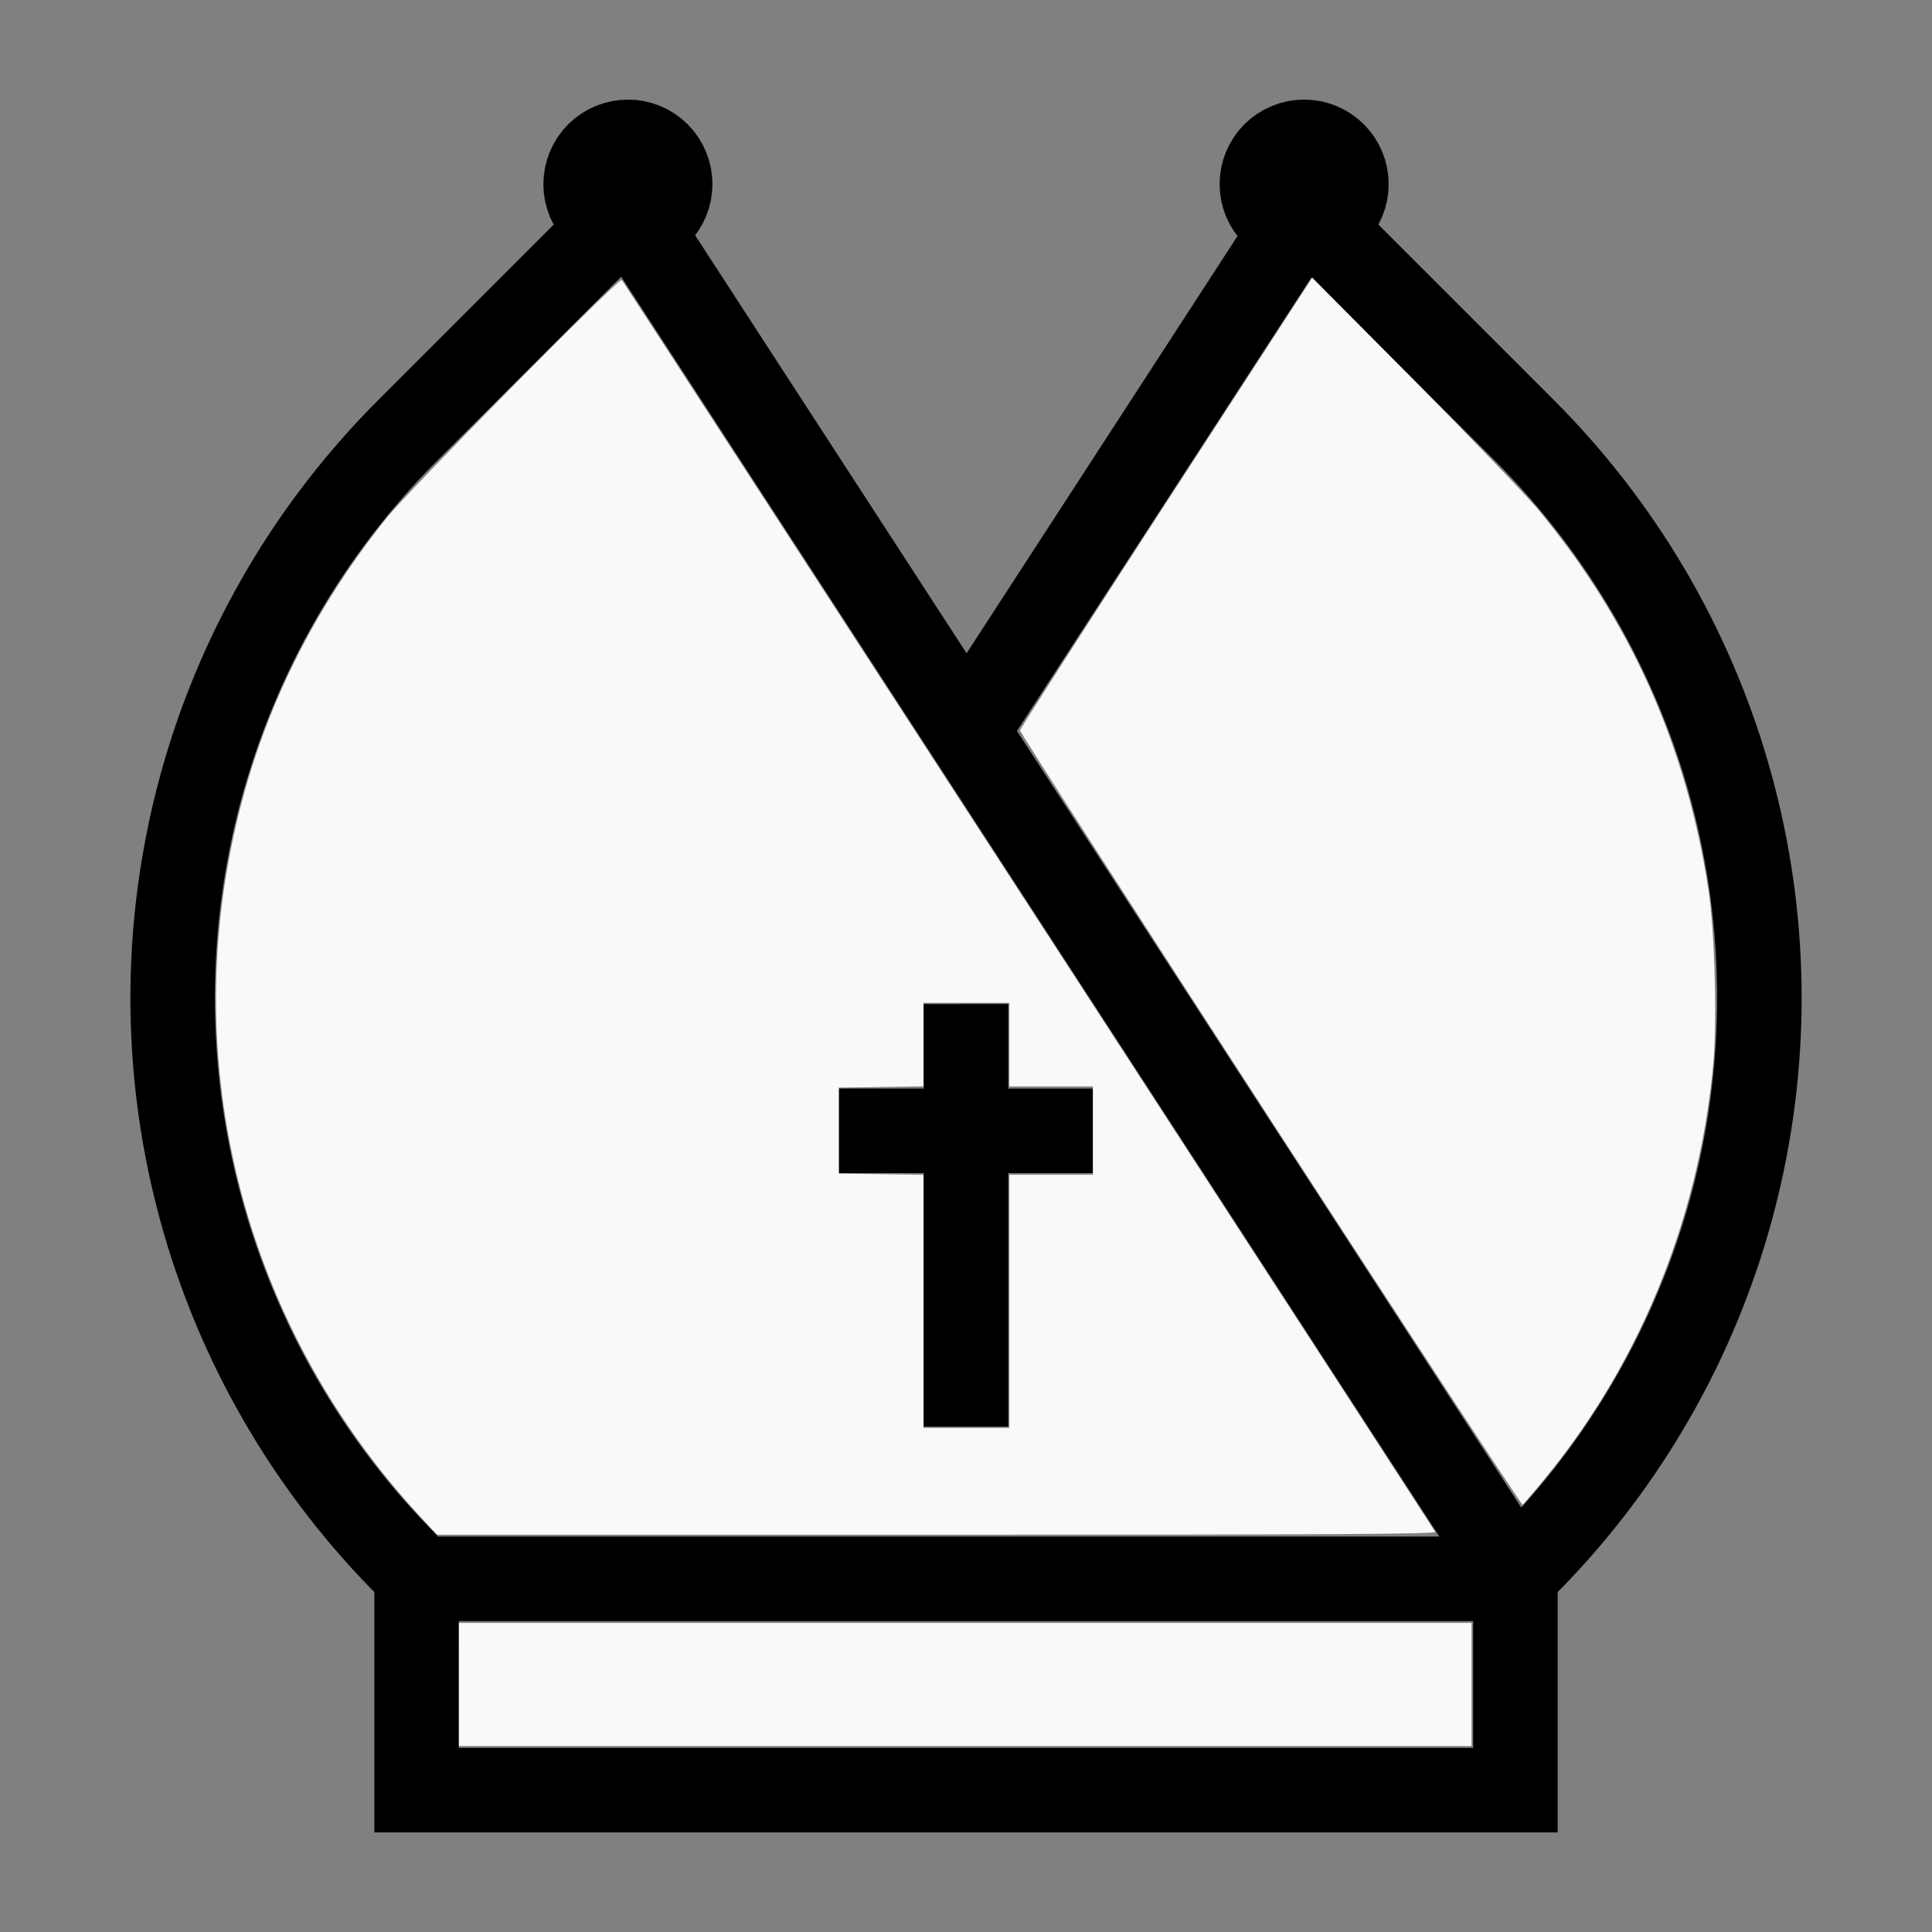
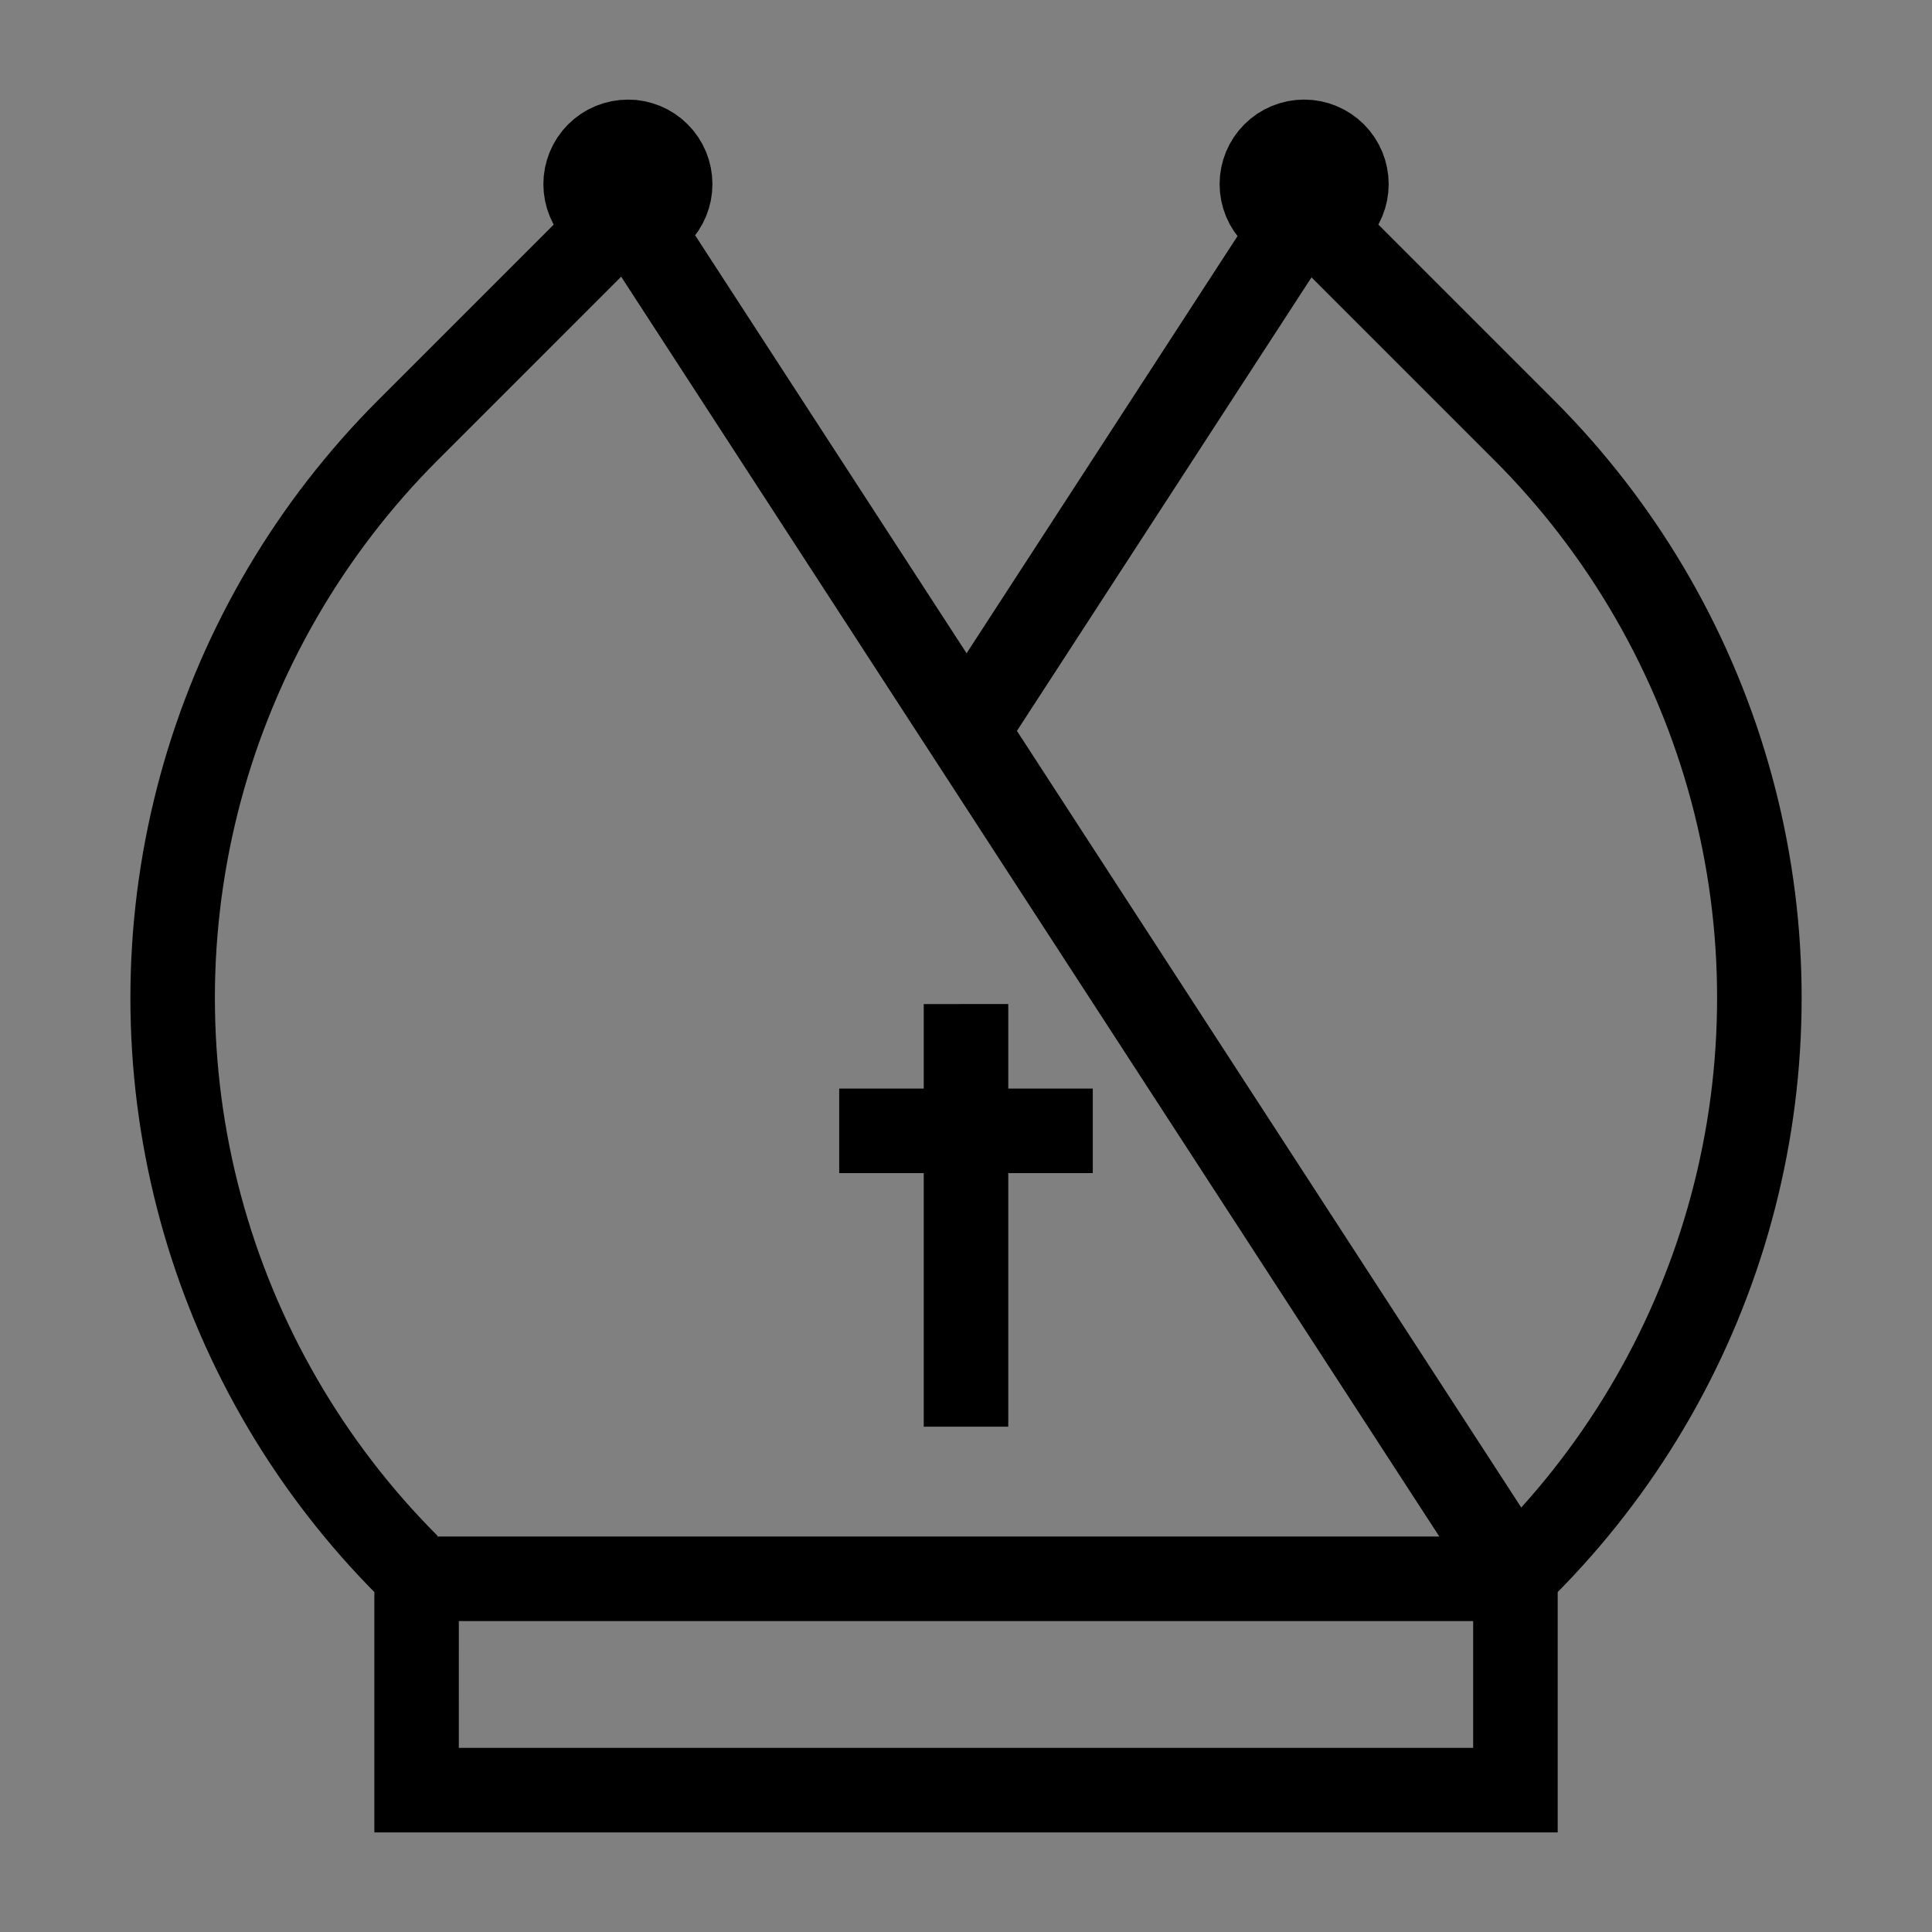
<svg xmlns="http://www.w3.org/2000/svg" xmlns:ns1="http://sodipodi.sourceforge.net/DTD/sodipodi-0.dtd" xmlns:ns2="http://www.inkscape.org/namespaces/inkscape" width="200mm" height="200mm" viewBox="-101.718 -92 200 200" version="1.1" id="svg1" ns1:docname="wbishop.svg" ns2:version="1.3 (0e150ed6c4, 2023-07-21)">
  <rect x="-101.718" y="-92" width="200" height="200" fill="#808080" stroke="none" />
  <defs id="defs1" />
  <ns1:namedview id="namedview1" pagecolor="#505050" bordercolor="#ffffff" borderopacity="1" ns2:showpageshadow="0" ns2:pageopacity="0" ns2:pagecheckerboard="1" ns2:deskcolor="#505050" ns2:document-units="mm" showgrid="false" ns2:zoom="1.1005133" ns2:cx="378.00543" ns2:cy="377.55109" ns2:window-width="1838" ns2:window-height="1057" ns2:window-x="2234" ns2:window-y="1637" ns2:window-maximized="1" ns2:current-layer="svg1" />
  <title id="title1">svgOutput</title>
  <desc id="desc1">made with tinkercad</desc>
  <path id="path1" d="m -36.719,-81.687 -0.857,0.042 -0.85,0.126 -0.833,0.209 -0.808,0.289 -0.776,0.367 -0.737,0.441 -0.69,0.512 -0.636,0.577 -0.194,0.214 -0.382,0.422 -0.512,0.69 -0.441,0.737 -0.367,0.776 -0.289,0.808 -0.209,0.833 -0.126,0.85 -0.003,0.052 -0.039,0.805 0.042,0.858 0.126,0.85 0.209,0.833 0.289,0.808 0.367,0.776 0.037,0.062 -0.005,0.005 -0.072,0.072 -0.146,0.146 -0.242,0.242 -0.359,0.359 -0.246,0.246 -17.124,17.124 -0.376,0.382 -0.588,0.597 -0.948,0.994 -0.933,1.01 -0.917,1.024 -0.901,1.038 -0.884,1.053 -0.071,0.087 -0.797,0.978 -0.851,1.079 -0.834,1.092 -0.817,1.105 -0.263,0.368 -0.536,0.752 -0.781,1.13 -0.764,1.143 -0.746,1.154 -0.727,1.167 -0.709,1.177 -0.69,1.188 -0.671,1.2 -0.056,0.103 -0.597,1.107 -0.634,1.219 -0.614,1.229 -0.175,0.363 -0.421,0.877 -0.575,1.248 -0.556,1.257 -0.536,1.266 -0.515,1.274 -0.496,1.282 -0.476,1.289 -0.456,1.297 -0.21,0.629 -0.225,0.675 -0.415,1.311 -0.393,1.317 -0.373,1.323 -0.352,1.328 -0.331,1.334 -0.306,1.316 -0.005,0.023 -0.289,1.343 -0.268,1.348 -0.247,1.352 -0.226,1.356 -0.046,0.31 -0.158,1.05 -0.184,1.361 -0.161,1.365 -0.14,1.366 -0.119,1.37 -0.096,1.371 -0.076,1.373 -0.054,1.373 -0.033,1.374 -0.01,1.375 0.007,0.958 0.003,0.417 0.033,1.373 0.054,1.374 0.076,1.372 0.096,1.371 0.119,1.369 0.14,1.368 0.161,1.365 0.184,1.361 0.204,1.36 0.226,1.355 0.046,0.251 0.202,1.102 0.268,1.347 0.289,1.344 0.005,0.023 0.306,1.316 0.331,1.333 0.352,1.328 0.373,1.324 0.393,1.317 0.415,1.31 0.435,1.304 0.453,1.287 0.004,0.01 0.476,1.29 0.496,1.281 0.515,1.275 0.536,1.266 0.556,1.257 0.575,1.248 0.421,0.877 0.175,0.362 0.614,1.229 0.634,1.22 0.653,1.21 0.671,1.2 0.356,0.613 0.335,0.575 0.709,1.178 0.727,1.166 0.746,1.154 0.764,1.144 0.781,1.13 0.536,0.751 0.263,0.367 0.817,1.105 0.834,1.093 0.851,1.08 0.796,0.978 0.071,0.087 0.884,1.053 0.901,1.039 0.917,1.023 0.933,1.01 0.948,0.995 0.588,0.597 v 0.382 24.5 h 8.747 105.004 8.748 V 73.188 72.806 l 0.588,-0.597 0.948,-0.995 0.933,-1.01 0.917,-1.023 0.901,-1.039 0.884,-1.053 0.071,-0.087 0.796,-0.978 0.851,-1.08 0.834,-1.093 0.817,-1.105 0.799,-1.118 0.781,-1.13 0.764,-1.144 0.746,-1.154 0.426,-0.683 0.301,-0.483 0.709,-1.178 0.335,-0.575 0.356,-0.613 0.671,-1.2 0.653,-1.21 0.634,-1.22 0.614,-1.229 0.174,-0.362 0.421,-0.877 0.575,-1.248 0.555,-1.257 0.537,-1.266 0.515,-1.275 0.496,-1.281 0.476,-1.29 0.004,-0.01 0.453,-1.287 0.435,-1.304 0.415,-1.31 0.392,-1.317 0.374,-1.324 0.352,-1.328 0.331,-1.333 0.311,-1.339 0.289,-1.344 0.268,-1.347 0.202,-1.102 0.046,-0.251 0.226,-1.355 0.204,-1.36 0.184,-1.361 0.161,-1.365 0.14,-1.368 0.119,-1.369 0.096,-1.371 0.076,-1.372 0.054,-1.374 0.033,-1.373 0.004,-0.417 0.007,-0.958 -0.01,-1.375 -0.033,-1.374 -0.054,-1.373 -0.076,-1.373 -0.096,-1.371 -0.119,-1.37 -0.14,-1.366 -0.161,-1.365 -0.184,-1.361 -0.158,-1.05 -0.046,-0.31 -0.226,-1.356 -0.247,-1.352 -0.268,-1.348 -0.289,-1.343 -0.311,-1.339 -0.331,-1.334 -0.352,-1.328 -0.374,-1.323 -0.392,-1.317 -0.415,-1.311 -0.225,-0.675 -0.21,-0.629 -0.456,-1.297 -0.476,-1.289 -0.496,-1.282 -0.515,-1.274 -0.537,-1.266 -0.555,-1.257 -0.575,-1.248 -0.421,-0.877 -0.174,-0.363 -0.614,-1.229 -0.634,-1.219 -0.597,-1.107 -0.056,-0.103 -0.671,-1.2 -0.69,-1.188 -0.709,-1.177 -0.301,-0.483 -0.426,-0.684 -0.746,-1.154 -0.764,-1.143 -0.781,-1.13 -0.799,-1.119 -0.817,-1.105 -0.834,-1.092 -0.851,-1.079 -0.797,-0.979 -0.071,-0.087 -0.884,-1.053 -0.901,-1.038 -0.917,-1.024 -0.933,-1.01 -0.948,-0.994 -0.588,-0.597 -0.376,-0.382 -13.632,-13.632 -3.492,-3.492 -0.194,-0.194 -0.305,-0.305 -0.232,-0.232 -0.171,-0.171 -0.113,-0.113 -0.056,-0.056 0.037,-0.062 0.368,-0.776 0.289,-0.808 0.209,-0.833 0.126,-0.85 0.042,-0.858 -0.039,-0.805 -0.003,-0.052 -0.126,-0.85 -0.209,-0.833 -0.289,-0.808 -0.368,-0.776 -0.441,-0.737 -0.512,-0.69 -0.577,-0.636 -0.636,-0.577 -0.69,-0.512 -0.737,-0.441 -0.776,-0.367 -0.808,-0.289 -0.073,-0.019 -0.76,-0.19 -0.85,-0.126 -0.857,-0.042 -0.858,0.042 -0.85,0.126 -0.833,0.209 -0.808,0.289 -0.776,0.367 -0.062,0.037 -0.515,0.308 -0.16,0.096 -0.69,0.512 -0.636,0.577 -0.577,0.636 -0.512,0.69 -0.441,0.737 -0.368,0.776 -0.288,0.808 -0.209,0.833 -0.126,0.85 -0.003,0.052 -0.039,0.805 0.007,0.139 0.035,0.719 0.126,0.85 0.209,0.833 0.288,0.808 0.368,0.776 0.441,0.737 0.383,0.515 -0.038,0.059 -0.095,0.146 -0.168,0.258 -0.252,0.389 -0.378,0.583 -0.55,0.846 -0.375,0.578 -9.186,14.145 -3.939,6.065 -8.75,13.474 -4.318,6.648 -4.433,-6.826 -8.75,-13.474 -3.824,-5.888 -8.853,-13.632 -0.449,-0.691 -0.795,-1.225 -0.208,-0.321 -0.254,-0.391 -0.197,-0.303 -0.153,-0.236 -0.107,-0.165 -0.063,-0.097 -0.018,-0.027 0.321,-0.432 0.441,-0.737 0.238,-0.502 0.13,-0.274 0.288,-0.808 0.209,-0.833 0.126,-0.85 0.035,-0.719 0.007,-0.139 -0.039,-0.805 -0.003,-0.052 -0.126,-0.85 -0.209,-0.833 -0.288,-0.808 -0.13,-0.274 -0.238,-0.503 -0.441,-0.737 -0.512,-0.69 -0.577,-0.636 -0.636,-0.577 -0.69,-0.512 -0.675,-0.404 -0.062,-0.037 -0.776,-0.367 -0.808,-0.289 -0.833,-0.209 -0.85,-0.126 -0.071,-0.004 z m -0.696,18.329 8.314,12.803 14.257,21.954 8.75,13.474 8.75,13.474 8.75,13.474 25.226,38.845 10.649,16.397 h -35.875 -8.75 -8.75 -8.75 -39.378 -2.246 l 0.06,-0.06 8.7e-4,-7.5e-4 -0.903,-0.918 -0.127,-0.133 -0.761,-0.799 -0.873,-0.948 -0.857,-0.961 -0.842,-0.976 -0.826,-0.99 -0.808,-1.002 -0.564,-0.723 -0.228,-0.293 -0.776,-1.029 -0.76,-1.041 -0.742,-1.053 -0.58,-0.852 -0.145,-0.213 -0.707,-1.078 -0.69,-1.089 -0.671,-1.099 -0.654,-1.111 -0.635,-1.121 -0.617,-1.131 -0.598,-1.141 -0.58,-1.152 -0.56,-1.16 -0.542,-1.17 -0.521,-1.177 -0.503,-1.187 -0.205,-0.507 -0.278,-0.686 -0.465,-1.203 -0.444,-1.209 -0.425,-1.217 -0.403,-1.224 -0.385,-1.23 -0.364,-1.237 -0.343,-1.242 -0.324,-1.247 -0.303,-1.253 -0.282,-1.257 -0.262,-1.262 -0.013,-0.07 -0.228,-1.196 -0.221,-1.27 -0.199,-1.272 -0.179,-1.276 -0.156,-1.279 -0.137,-1.281 -0.116,-1.284 -0.095,-1.285 -0.074,-1.286 -0.052,-1.287 -0.031,-1.289 -0.004,-0.331 -0.009,-0.958 0.012,-1.288 0.031,-1.289 0.052,-1.287 0.074,-1.287 0.095,-1.285 0.116,-1.284 0.137,-1.281 0.156,-1.278 0.18,-1.276 0.199,-1.273 0.095,-0.549 0.125,-0.72 0.241,-1.266 0.262,-1.261 0.282,-1.257 0.302,-1.253 0.324,-1.247 0.343,-1.242 0.364,-1.236 0.385,-1.23 0.403,-1.224 0.425,-1.216 0.434,-1.183 0.01,-0.026 0.465,-1.203 0.483,-1.193 0.503,-1.187 0.521,-1.178 0.542,-1.169 0.56,-1.16 0.58,-1.152 0.598,-1.141 0.617,-1.131 0.635,-1.121 0.654,-1.111 0.671,-1.1 0.293,-0.463 0.397,-0.626 0.707,-1.077 0.725,-1.065 0.742,-1.054 0.76,-1.041 0.776,-1.029 0.228,-0.293 0.564,-0.723 0.808,-1.003 0.826,-0.989 0.842,-0.976 0.857,-0.962 0.873,-0.947 0.761,-0.8 0.127,-0.133 0.744,-0.756 0.158,-0.161 0.002,0.002 6.187,-6.187 4.75,-4.75 z m 71.463,0.07 12.734,12.734 6.187,6.187 0.002,-0.002 0.158,0.161 0.744,0.756 0.888,0.934 0.873,0.947 0.857,0.962 0.762,0.883 0.081,0.093 0.826,0.989 0.808,1.003 0.564,0.723 0.228,0.293 0.776,1.029 0.759,1.041 0.742,1.054 0.725,1.065 0.707,1.077 0.397,0.626 0.293,0.463 0.671,1.1 0.654,1.111 0.635,1.121 0.617,1.131 0.598,1.141 0.58,1.152 0.56,1.16 0.542,1.169 0.521,1.178 0.503,1.187 0.483,1.193 0.465,1.203 0.01,0.026 0.434,1.183 0.424,1.216 0.404,1.224 0.385,1.23 0.364,1.236 0.343,1.242 0.324,1.247 0.302,1.253 0.282,1.257 0.262,1.261 0.241,1.266 0.125,0.72 0.096,0.549 0.199,1.273 0.179,1.276 0.157,1.278 0.137,1.281 0.116,1.284 0.095,1.285 0.074,1.287 0.052,1.287 0.031,1.289 0.011,1.288 -0.008,0.958 -0.004,0.331 -0.031,1.289 -0.052,1.287 -0.074,1.286 -0.095,1.285 -0.116,1.284 -0.137,1.281 -0.157,1.279 -0.179,1.276 -0.199,1.272 -0.221,1.27 -0.228,1.196 -0.013,0.07 -0.262,1.262 -0.282,1.257 -0.303,1.253 -0.324,1.247 -0.343,1.242 -0.364,1.237 -0.385,1.23 -0.404,1.224 -0.424,1.217 -0.444,1.209 -0.465,1.203 -0.278,0.686 -0.205,0.507 -0.503,1.187 -0.521,1.177 -0.542,1.17 -0.56,1.16 -0.58,1.152 -0.598,1.141 -0.617,1.131 -0.635,1.121 -0.654,1.111 -0.671,1.099 -0.69,1.089 -0.707,1.078 -0.145,0.213 -0.58,0.852 -0.742,1.053 -0.759,1.041 -0.776,1.029 -0.228,0.293 -0.564,0.723 -0.808,1.002 -0.826,0.99 -0.081,0.093 -0.762,0.883 -0.727,0.816 -42.939,-66.12 -0.852,-1.312 -0.566,-0.872 -7.851,-12.089 7.851,-12.089 14.372,-22.131 z m -40.141,75.227 v 8.75 h -8.75 v 4.751 3.999 h 8.75 V 55.688 H 2.657 V 29.438 H 11.407 V 25.439 20.688 H 2.657 v -8.75 z m -48.127,63.873 H 50.783 V 88.94 h -105.004 z" style="stroke-width:0.875" />
-   <path style="fill:#f9f9f9;stroke-width:0.241;stroke-opacity:0" d="m -58.319,64.887 c -17.329,-18.824 -24.49,-44.275 -19.461,-69.17 2.525,-12.502 7.836,-23.779 16.023,-34.028 2.389,-2.991 24.125,-24.991 24.407,-24.704 0.137,0.139 83.356,128.219 84.199,129.587 0.148,0.24 -10.229,0.3 -51.579,0.299 l -51.764,-0.002 z M 2.768,42.71 V 29.608 h 4.328 4.328 v -4.568 -4.568 h -4.328 -4.328 v -4.328 -4.328 h -4.448 -4.448 v 4.322 4.322 l -4.388,0.066 -4.388,0.066 v 4.448 4.448 l 4.388,0.066 4.388,0.066 v 13.097 13.097 h 4.448 4.448 z" id="path2" />
-   <path style="fill:#f9f9f9;stroke-width:0.241;stroke-opacity:0" d="M 29.815,23.937 C 15.534,1.931 3.862,-16.216 3.876,-16.39 c 0.014,-0.174 6.826,-10.789 15.137,-23.589 l 15.111,-23.273 10.596,10.681 c 5.828,5.875 11.566,11.847 12.751,13.271 9.559,11.487 15.385,24.496 17.671,39.455 0.655,4.29 0.908,13.599 0.49,18.047 -1.54,16.382 -7.894,31.649 -18.254,43.861 -0.729,0.859 -1.387,1.635 -1.462,1.723 -0.075,0.088 -11.82,-17.844 -26.101,-39.85 z" id="path3" />
-   <path style="fill:#f9f9f9;stroke-width:0.241;stroke-opacity:0" d="M -54.211,82.379 V 76.008 H -1.8 50.611 v 6.371 6.371 H -1.8 -54.211 Z" id="path4" />
</svg>